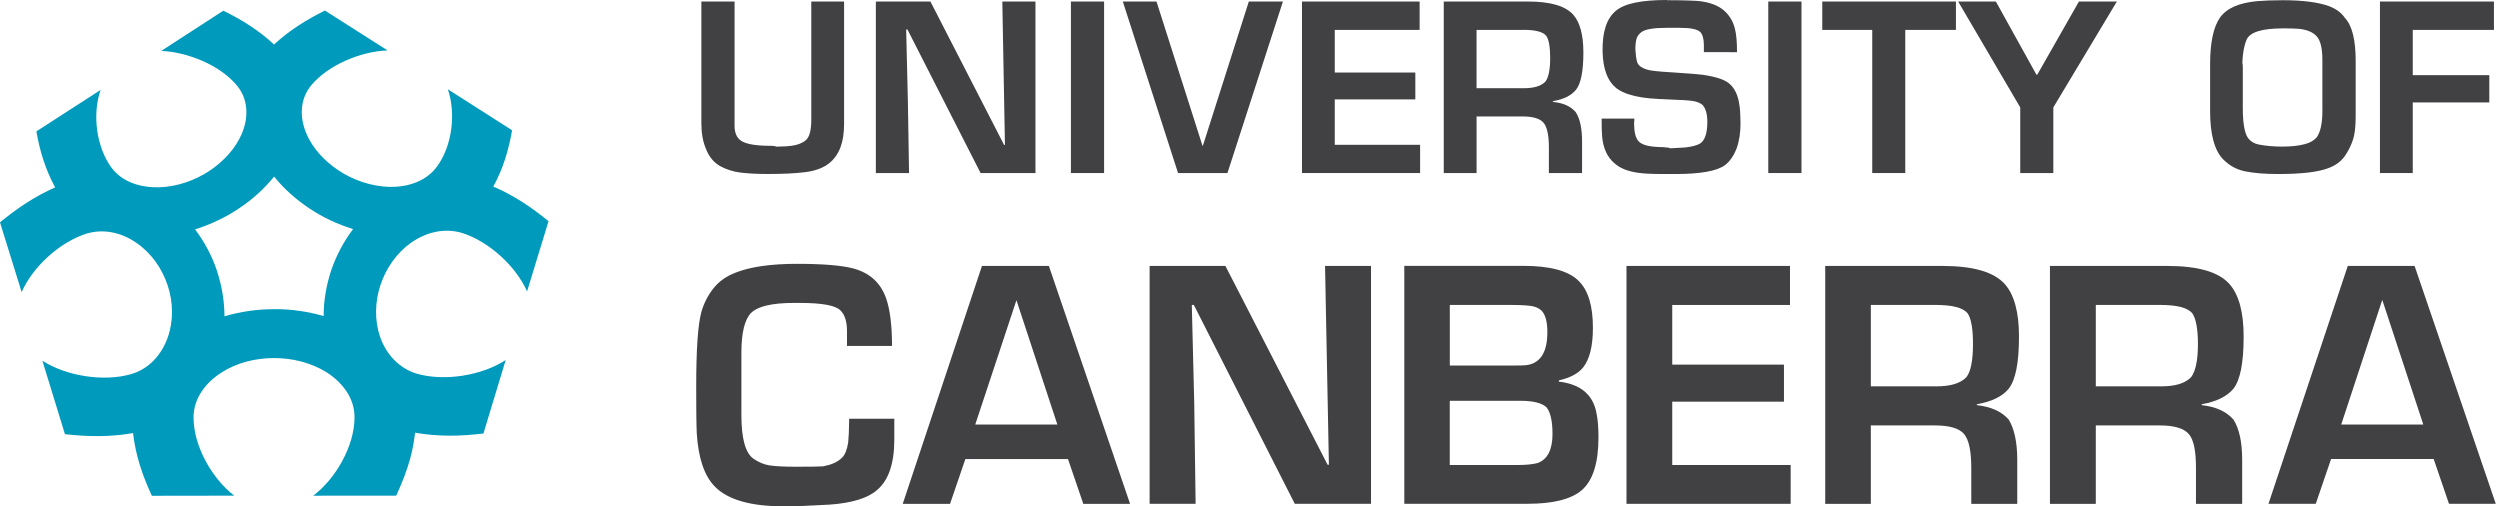
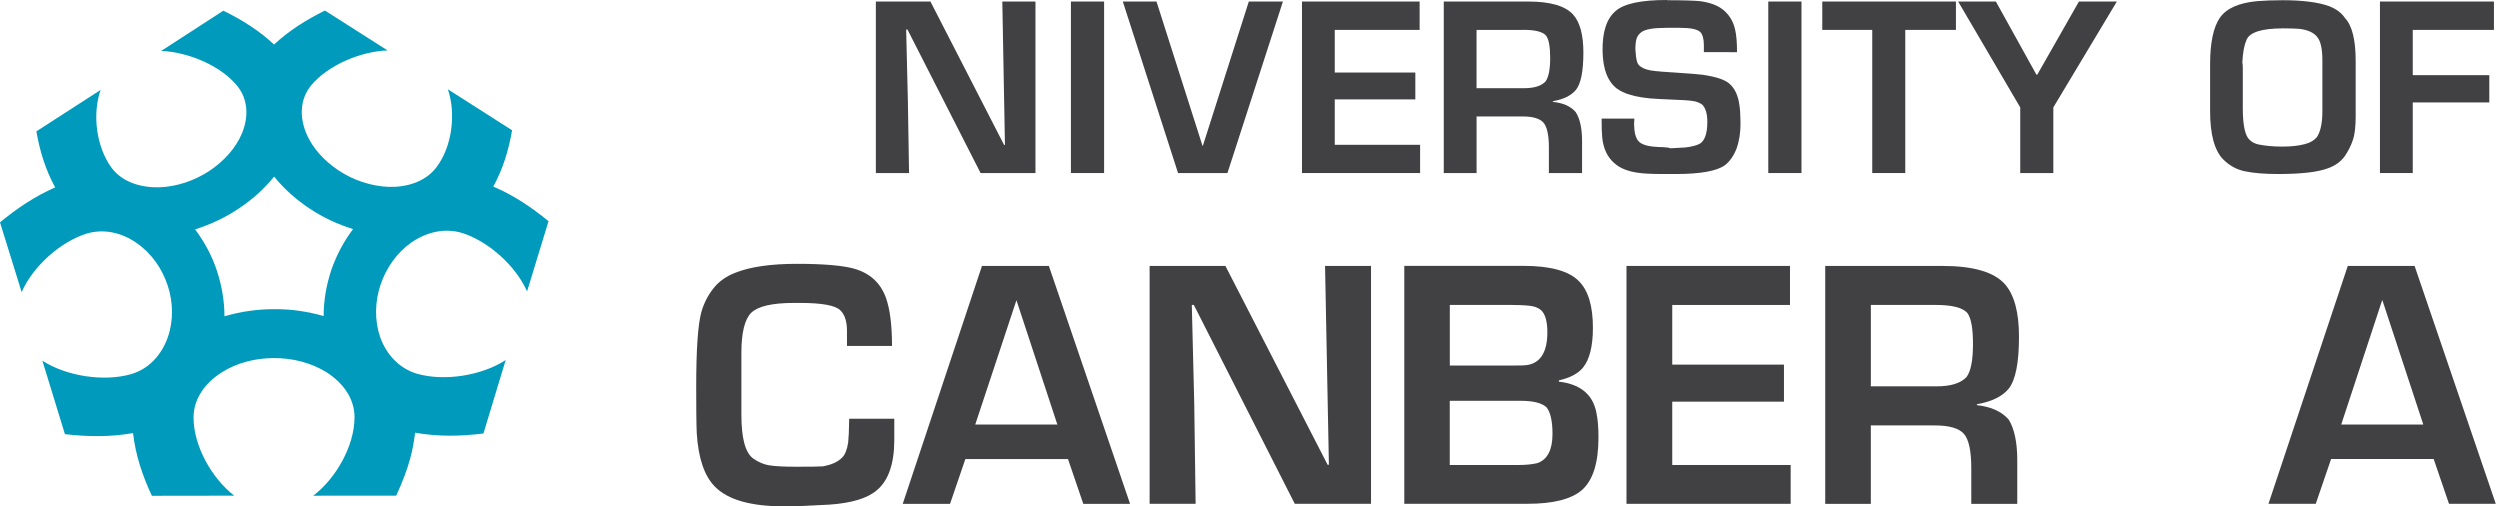
<svg xmlns="http://www.w3.org/2000/svg" width="237" height="48" viewBox="0 0 237 48" fill="none">
  <path d="M20.556 25.637C20.067 24.2 19.393 22.95 18.494 21.747C19.996 21.262 21.372 20.625 22.668 19.747C23.942 18.895 25.022 17.932 25.985 16.74C26.948 17.93 28.045 18.892 29.301 19.739C30.614 20.616 31.974 21.252 33.47 21.717C32.572 22.917 31.897 24.189 31.404 25.608C30.932 27.049 30.686 28.462 30.681 29.959C29.121 29.525 27.587 29.291 25.978 29.31C24.371 29.31 22.837 29.531 21.28 29.984C21.271 28.473 21.025 27.058 20.552 25.637M25.985 4.226C24.547 2.881 22.943 1.886 21.171 1.013L15.283 4.828C17.742 4.923 20.879 6.164 22.484 8.137C23.56 9.453 23.555 11.149 22.943 12.632C22.338 14.091 21.167 15.321 19.856 16.197C18.465 17.116 16.79 17.695 15.108 17.756C13.464 17.8 11.651 17.332 10.585 15.916C9.117 13.942 8.737 10.797 9.538 8.525L3.449 12.454C3.776 14.329 4.304 16.069 5.229 17.765C3.302 18.614 1.628 19.741 0 21.078L2.053 27.692C3.099 25.294 5.664 22.955 8.194 22.15C9.871 21.644 11.606 22.074 12.976 23.055C14.365 24.017 15.366 25.465 15.893 27.05C16.422 28.641 16.464 30.411 15.896 32.007C15.325 33.603 14.148 34.966 12.438 35.465C9.835 36.219 6.268 35.655 4.017 34.193L6.156 41.159C8.329 41.406 10.438 41.438 12.611 41.057C12.859 43.175 13.504 45.087 14.398 47L22.205 46.989C20.1 45.366 18.345 42.293 18.348 39.572C18.348 37.732 19.532 36.249 20.987 35.323C22.452 34.375 24.239 33.945 25.974 33.945C27.695 33.94 29.483 34.369 30.97 35.298C32.429 36.239 33.608 37.702 33.61 39.543C33.613 42.287 31.828 45.372 29.695 46.993L37.563 46.986C38.853 44.164 39.166 42.568 39.348 41.021C41.526 41.4 43.633 41.366 45.829 41.095L47.94 34.13C45.688 35.607 42.124 36.178 39.518 35.426C37.809 34.913 36.611 33.566 36.042 31.967C35.492 30.371 35.54 28.604 36.07 27.011C36.6 25.425 37.599 23.976 38.989 22.994C40.376 22.03 42.096 21.576 43.796 22.082C46.333 22.877 48.905 25.223 49.966 27.625L52 20.97C50.373 19.637 48.694 18.508 46.764 17.688C47.692 15.988 48.22 14.23 48.546 12.349L42.459 8.464C43.239 10.755 42.874 13.873 41.383 15.845C40.318 17.264 38.524 17.756 36.881 17.716C35.179 17.659 33.501 17.083 32.108 16.165C30.796 15.293 29.624 14.081 29.021 12.604C28.411 11.118 28.407 9.444 29.484 8.111C31.114 6.135 34.258 4.862 36.745 4.782L30.801 1C29.038 1.878 27.428 2.875 25.976 4.225" fill="#009ABC" />
-   <path d="M73.065 13.819C73.315 13.819 73.511 13.854 73.63 13.903C74.333 13.892 74.813 13.859 75.056 13.819C75.625 13.737 76.065 13.569 76.379 13.299C76.739 13.004 76.91 12.359 76.91 11.367V0.145H80.019V11.762C80.019 13.489 79.561 14.716 78.601 15.479C78.037 15.924 77.269 16.208 76.298 16.325C75.329 16.444 74.165 16.494 72.792 16.494C71.787 16.494 70.933 16.45 70.213 16.363C69.475 16.271 68.827 16.05 68.268 15.748C67.666 15.399 67.221 14.87 66.933 14.135C66.625 13.415 66.49 12.6 66.49 11.68V0.145H69.637V11.92C69.637 12.6 69.843 13.06 70.255 13.344C70.734 13.666 71.667 13.823 73.065 13.823" fill="#414042" />
  <path d="M83.031 0.145H88.205L95.188 13.74H95.269L95.02 0.145H98.162V16.404H92.959L86.029 2.802H85.904L86.066 9.547L86.178 16.404H83.031V0.145Z" fill="#414042" />
  <path d="M104.668 0.145H101.523V16.405H104.668V0.145Z" fill="#414042" />
  <path d="M116.362 16.404H111.679L106.443 0.145H109.636L113.996 13.819L114.03 13.825L118.388 0.145H121.621L116.362 16.404Z" fill="#414042" />
  <path d="M123.428 16.404V0.145H134.58V2.835H126.535V6.877H134.174V9.423H126.535V13.727H134.626V16.404H123.428Z" fill="#414042" />
  <path d="M144.862 0.145C146.963 0.145 148.38 0.551 149.135 1.387C149.784 2.112 150.105 3.318 150.105 4.981C150.105 6.762 149.865 7.963 149.385 8.535C148.942 9.06 148.223 9.421 147.215 9.591V9.663C148.177 9.749 148.899 10.073 149.385 10.635C149.784 11.271 149.98 12.173 149.98 13.384V16.405H146.835V13.951C146.835 12.771 146.645 12.002 146.324 11.632C145.987 11.238 145.314 11.039 144.339 11.039H139.98V16.405H136.869V0.145H144.854L144.862 0.145ZM144.377 2.835H139.977V8.362H144.46C145.425 8.362 146.106 8.159 146.509 7.729C146.802 7.35 146.957 6.593 146.957 5.496C146.957 4.459 146.835 3.771 146.591 3.406C146.282 3.006 145.528 2.829 144.386 2.829" fill="#414042" />
  <path d="M158.016 0.02C159.556 0.02 160.603 0.058 161.12 0.106C162.091 0.224 162.856 0.51 163.389 0.956C163.945 1.425 164.311 2.032 164.481 2.772C164.603 3.26 164.67 3.985 164.67 4.947L161.527 4.94V4.296C161.527 3.699 161.414 3.295 161.206 3.054C160.931 2.771 160.286 2.638 159.26 2.638H157.981C156.761 2.638 155.957 2.771 155.59 3.056C155.388 3.212 155.237 3.409 155.16 3.623C155.068 3.9 155.032 4.258 155.035 4.696C155.063 5.18 155.109 5.553 155.188 5.836C155.283 6.243 155.715 6.517 156.448 6.672C156.764 6.72 157.13 6.762 157.57 6.796L158.752 6.876C160.116 6.962 161.016 7.041 161.455 7.092C162.659 7.279 163.5 7.538 163.945 7.934C164.385 8.306 164.678 8.865 164.834 9.592C164.889 9.941 164.949 10.227 164.956 10.465C164.963 10.675 164.995 11.079 165 11.679C165.007 12.539 164.886 13.344 164.63 14.071C164.361 14.763 163.99 15.309 163.507 15.671C162.744 16.216 161.203 16.497 158.857 16.497H157.689C156.601 16.497 155.791 16.458 155.267 16.376C154.338 16.246 153.585 15.956 153.062 15.486C152.373 14.909 151.996 14.072 151.889 13.021C151.845 12.573 151.834 11.975 151.834 11.245H154.94C154.94 11.438 154.915 11.571 154.909 11.691C154.92 12.139 154.951 12.454 154.989 12.618C155.067 12.987 155.197 13.265 155.4 13.457C155.604 13.628 155.881 13.752 156.237 13.824C156.611 13.904 157.119 13.945 157.692 13.95C158.027 13.983 158.26 13.996 158.348 14.058C159.112 14.018 159.595 13.984 159.788 13.978C160.404 13.903 160.851 13.783 161.153 13.617C161.611 13.332 161.855 12.647 161.855 11.566C161.855 10.8 161.698 10.27 161.403 9.953C161.317 9.863 161.164 9.779 160.973 9.703C160.718 9.592 160.319 9.539 159.793 9.504C159.598 9.5 159.306 9.468 158.897 9.46L157.254 9.383C156.082 9.335 155.145 9.184 154.427 8.949C153.983 8.821 153.612 8.626 153.295 8.408C152.407 7.737 151.96 6.562 151.924 4.857C151.89 3.014 152.318 1.755 153.167 1.037C153.993 0.328 155.614 0 158.035 0" fill="#414042" />
  <path d="M170.78 0.145H167.633V16.405H170.78V0.145Z" fill="#414042" />
  <path d="M177.489 16.404V2.835H172.752V0.145H185.422V2.835H180.619V16.404H177.489Z" fill="#414042" />
  <path d="M191.519 16.404V10.184L185.633 0.145H189.209L193.054 7.08H193.133L197.083 0.145H200.678L194.655 10.184V16.404H191.519Z" fill="#414042" />
  <path d="M216.372 0.02C218.313 0.02 219.804 0.217 220.82 0.592C221.501 0.862 221.981 1.227 222.307 1.713C222.994 2.447 223.318 3.807 223.318 5.784V11.004C223.318 11.999 223.238 12.739 223.046 13.291C222.868 13.831 222.594 14.351 222.269 14.826C221.903 15.322 221.379 15.715 220.662 15.963C219.685 16.324 218.112 16.497 215.963 16.497C214.719 16.497 213.672 16.414 212.825 16.241C212.016 16.075 211.325 15.681 210.759 15.109C209.927 14.259 209.518 12.732 209.518 10.523V6.107C209.518 4.024 209.836 2.559 210.452 1.67C211.083 0.784 212.261 0.264 213.993 0.107C214.662 0.054 215.47 0.021 216.362 0.021M216.401 2.692C214.432 2.692 213.293 3.048 212.975 3.765C212.768 4.225 212.619 4.947 212.573 5.92C212.61 6.039 212.618 6.226 212.618 6.428V10.267C212.618 11.607 212.772 12.525 213.063 13.01C213.304 13.376 213.669 13.614 214.155 13.704C214.759 13.825 215.482 13.893 216.333 13.897C217.21 13.897 217.939 13.818 218.503 13.661C218.985 13.54 219.357 13.33 219.633 13.01C219.992 12.486 220.161 11.646 220.161 10.547V5.665C220.161 4.611 219.992 3.863 219.633 3.456C219.28 3.054 218.712 2.814 217.941 2.733C217.653 2.713 217.134 2.687 216.399 2.687" fill="#414042" />
  <path d="M225.619 16.404V0.145H236.426V2.835H228.729V7.126H235.986V9.711H228.729V16.404H225.619Z" fill="#414042" />
  <path d="M80.294 32.788V31.375C80.294 30.477 80.084 29.803 79.639 29.393C79.165 28.951 77.911 28.718 75.859 28.718H75.242C73.194 28.718 71.86 29.035 71.22 29.646C70.604 30.255 70.284 31.527 70.284 33.425V39.323C70.284 41.547 70.652 42.921 71.409 43.471C71.895 43.813 72.421 44.041 72.981 44.123C73.56 44.207 74.401 44.246 75.457 44.246C76.743 44.246 77.597 44.239 78.04 44.208C78.838 44.051 79.409 43.8 79.802 43.408C80.126 43.114 80.305 42.602 80.408 41.942C80.452 41.544 80.489 40.809 80.504 39.696H84.78V41.667C84.78 43.931 84.242 45.541 83.123 46.474C82.234 47.239 80.745 47.686 78.677 47.835C77.833 47.886 76.979 47.93 76.096 47.965L74.313 48C71.185 48 69.026 47.388 67.792 46.152C66.772 45.134 66.201 43.436 66.052 41.07C66.01 40.033 66 38.563 66 36.667C66 33.109 66.167 30.736 66.494 29.563C66.737 28.72 67.131 27.961 67.656 27.309C68.144 26.693 68.836 26.186 69.719 25.852C71.128 25.291 73.069 25.011 75.565 25.011C78.068 25.011 79.853 25.166 80.939 25.461C82.473 25.892 83.487 26.82 84 28.268C84.37 29.327 84.564 30.848 84.564 32.796H80.294V32.788Z" fill="#414042" />
  <path d="M93.092 25.209H99.431L107.131 47.765H102.696L101.246 43.518H91.516L90.064 47.765H85.58L93.092 25.206V25.209ZM92.453 40.248H100.238L96.363 28.473L96.353 28.476L92.453 40.248V40.248Z" fill="#414042" />
  <path d="M108.984 25.21H116.169L125.855 44.054H125.98L125.615 25.21H129.973V47.762H122.747L113.176 28.91H112.984L113.215 38.274L113.344 47.762H108.984V25.21Z" fill="#414042" />
  <path d="M144.426 25.203C146.944 25.203 148.702 25.679 149.646 26.619C150.561 27.505 151.008 28.992 151.008 31.083C151.008 32.818 150.693 34.068 150.076 34.839C149.602 35.415 148.839 35.822 147.783 36.058V36.178C149.807 36.415 151.003 37.389 151.337 39.116C151.485 39.807 151.535 40.583 151.535 41.47C151.535 43.888 151.008 45.546 149.954 46.468C148.952 47.323 147.25 47.758 144.833 47.758H133.127V25.203H144.434H144.426ZM143.429 28.91H137.442V34.654H143.382C144.076 34.654 144.551 34.642 144.79 34.603C146.051 34.398 146.69 33.354 146.69 31.497C146.69 30.488 146.495 29.807 146.135 29.444C145.958 29.274 145.688 29.125 145.357 29.045C144.95 28.959 144.307 28.913 143.421 28.913M137.437 37.995V44.082H143.904C144.702 44.082 145.312 44.014 145.76 43.898C146.698 43.563 147.177 42.637 147.177 41.144C147.177 39.896 146.977 39.056 146.606 38.609C146.162 38.199 145.347 37.995 144.14 37.995H137.441H137.437Z" fill="#414042" />
  <path d="M154.191 47.762V25.21H169.69V28.91H158.529V34.566H169.119V38.077H158.529V44.081H169.755V47.762H154.191Z" fill="#414042" />
  <path d="M184.13 25.21C187.042 25.21 189.015 25.775 190.056 26.931C190.949 27.938 191.4 29.601 191.4 31.91C191.4 34.403 191.07 36.052 190.416 36.857C189.812 37.591 188.807 38.076 187.408 38.322V38.408C188.736 38.555 189.74 39 190.42 39.768C190.954 40.629 191.236 41.911 191.236 43.601V47.764H186.877V44.371C186.877 42.728 186.64 41.661 186.186 41.136C185.7 40.584 184.774 40.33 183.41 40.33H177.355V47.764H173.031V25.21H184.13ZM183.474 28.91H177.356V36.625H183.576C184.931 36.625 185.864 36.336 186.423 35.747C186.834 35.208 187.039 34.161 187.039 32.622C187.039 31.184 186.874 30.215 186.543 29.72C186.104 29.162 185.067 28.907 183.473 28.907" fill="#414042" />
-   <path d="M205.431 25.21C208.366 25.21 210.338 25.775 211.355 26.931C212.248 27.938 212.697 29.601 212.697 31.91C212.697 34.403 212.372 36.052 211.72 36.857C211.112 37.591 210.107 38.076 208.726 38.322V38.408C210.056 38.555 211.042 39 211.728 39.768C212.279 40.629 212.558 41.911 212.558 43.601V47.764H208.178V44.371C208.178 42.728 207.963 41.661 207.488 41.136C207 40.584 206.077 40.33 204.732 40.33H198.682V47.764H194.334V25.21H205.431ZM204.775 28.91H198.683V36.625H204.895C206.231 36.625 207.166 36.336 207.724 35.747C208.135 35.208 208.365 34.161 208.365 32.622C208.365 31.184 208.176 30.215 207.845 29.72C207.399 29.162 206.376 28.907 204.768 28.907" fill="#414042" />
  <path d="M222.564 25.21H228.903L236.6 47.762H232.165L230.712 43.515H220.987L219.533 47.762H215.051L222.57 25.21H222.564ZM221.94 40.249H229.73L225.854 28.473L225.824 28.477L221.946 40.248L221.94 40.249Z" fill="#414042" />
</svg>